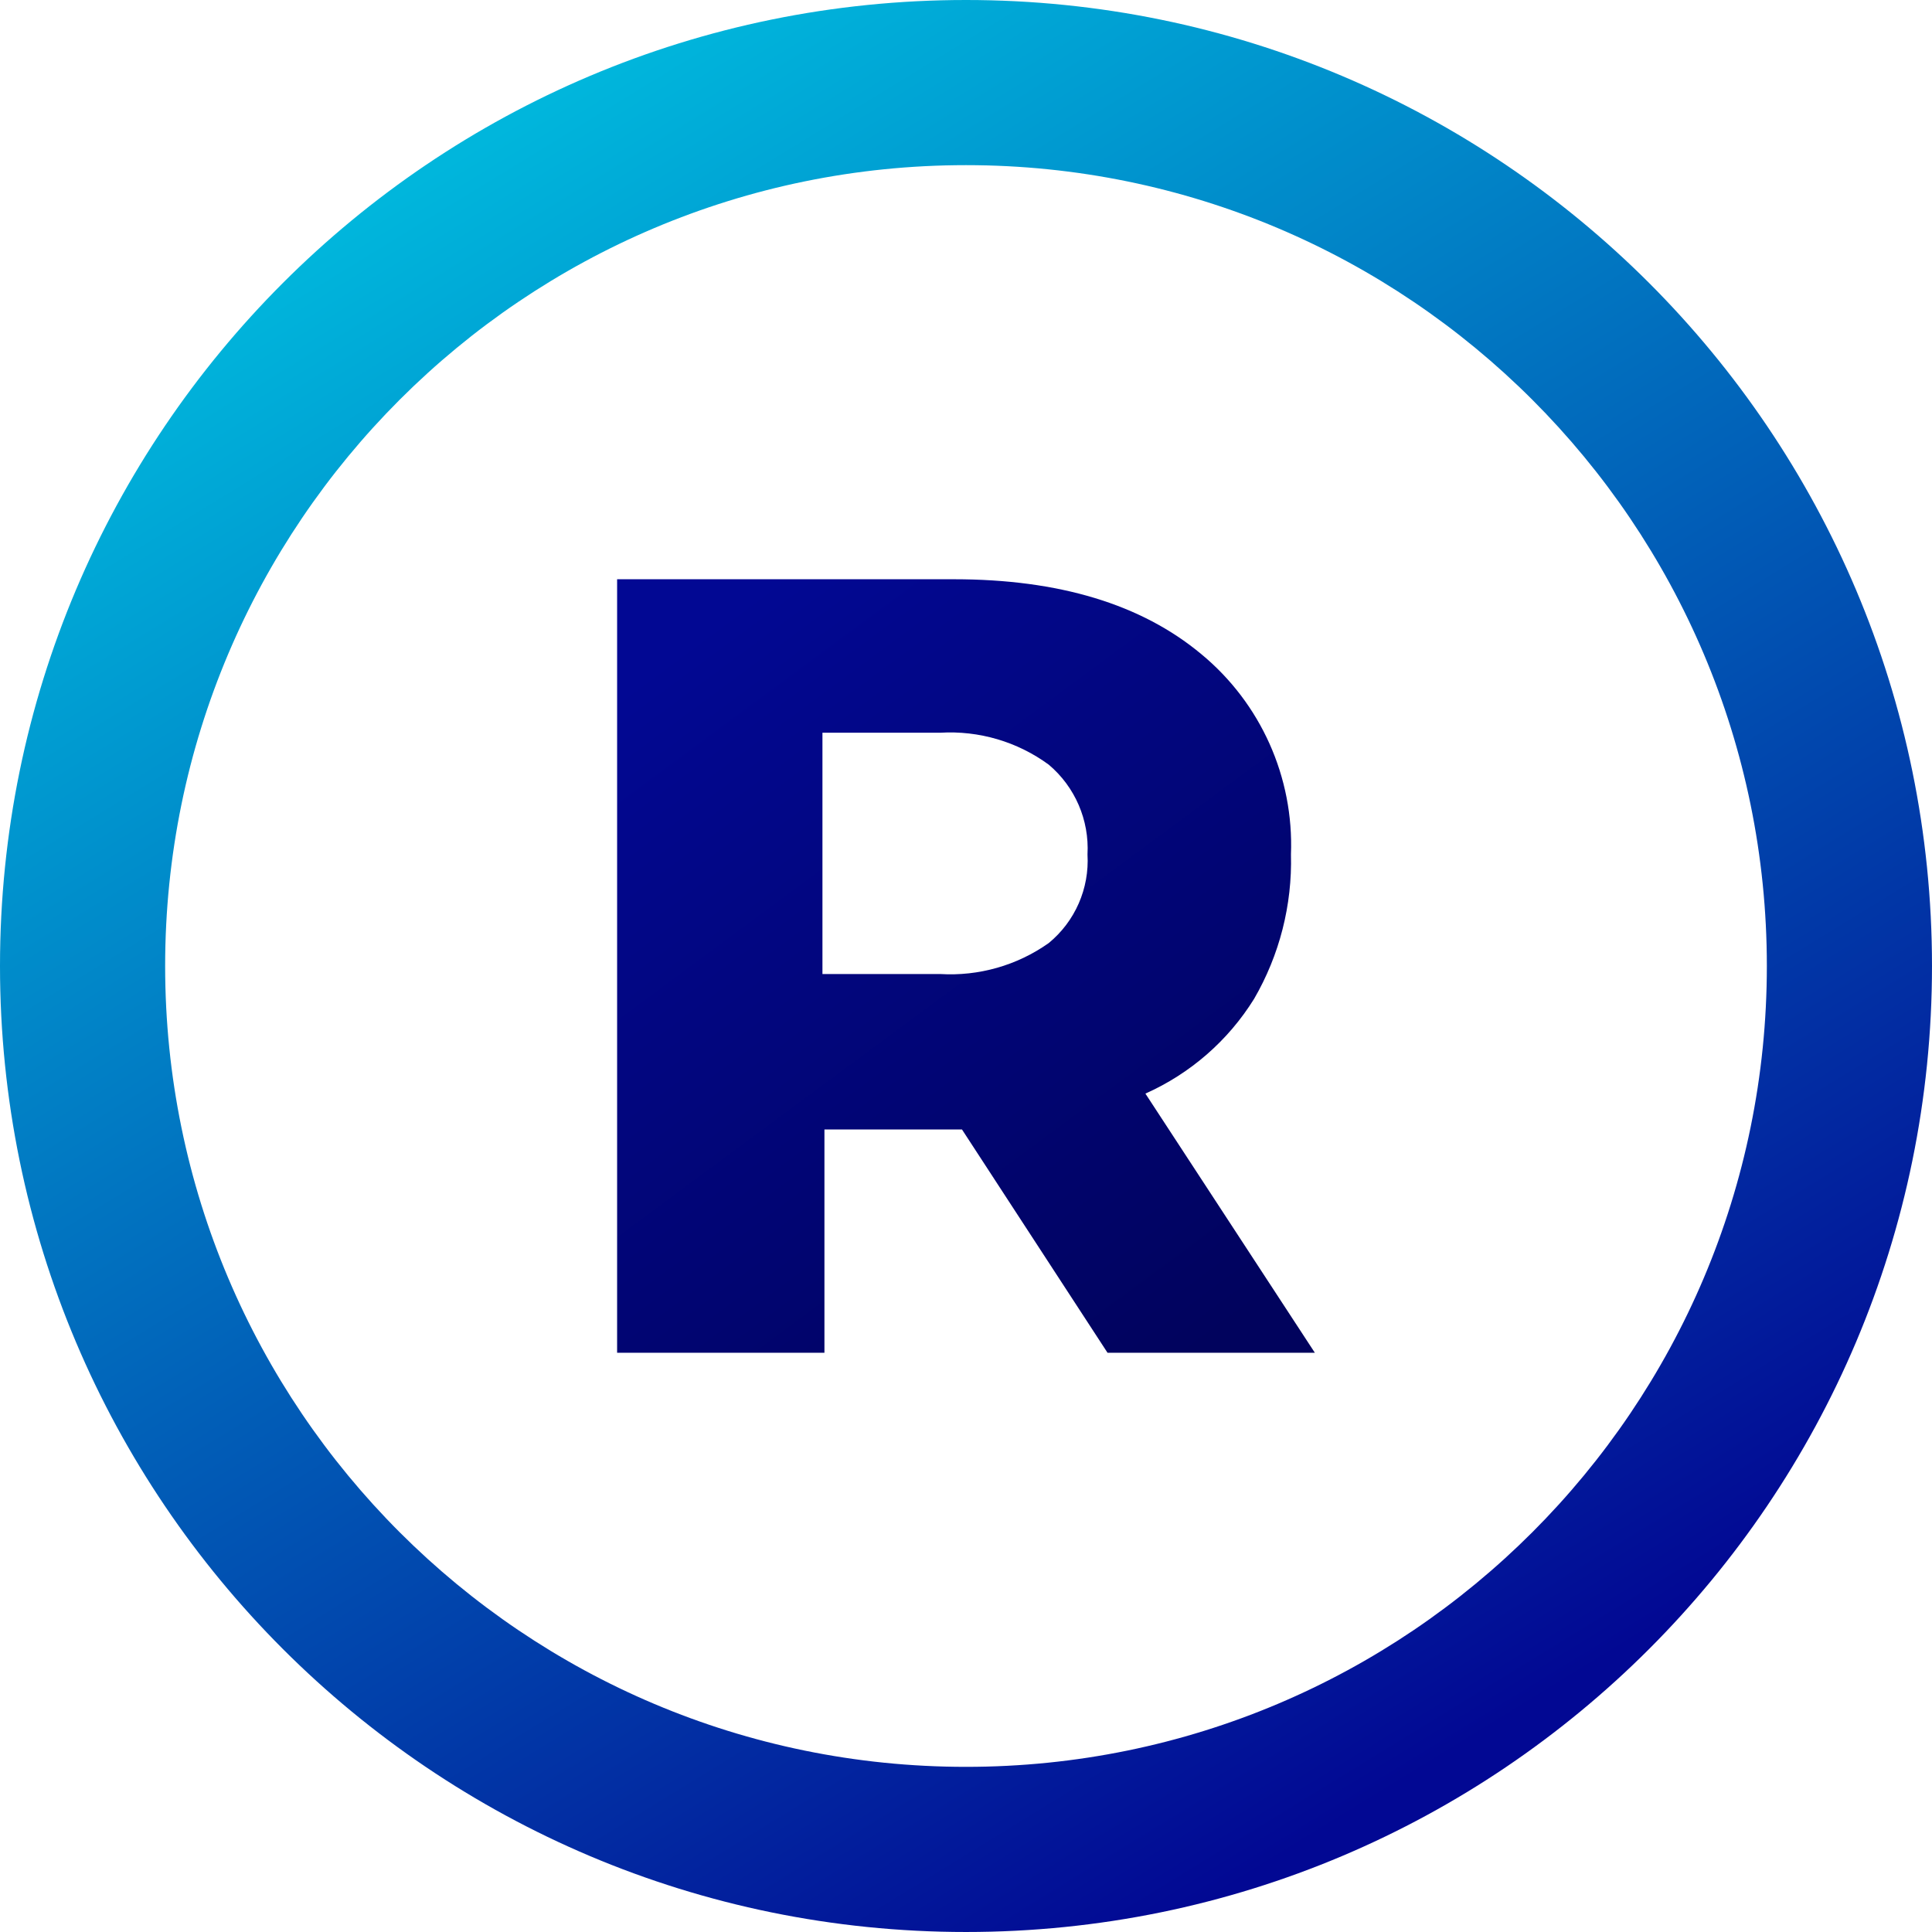
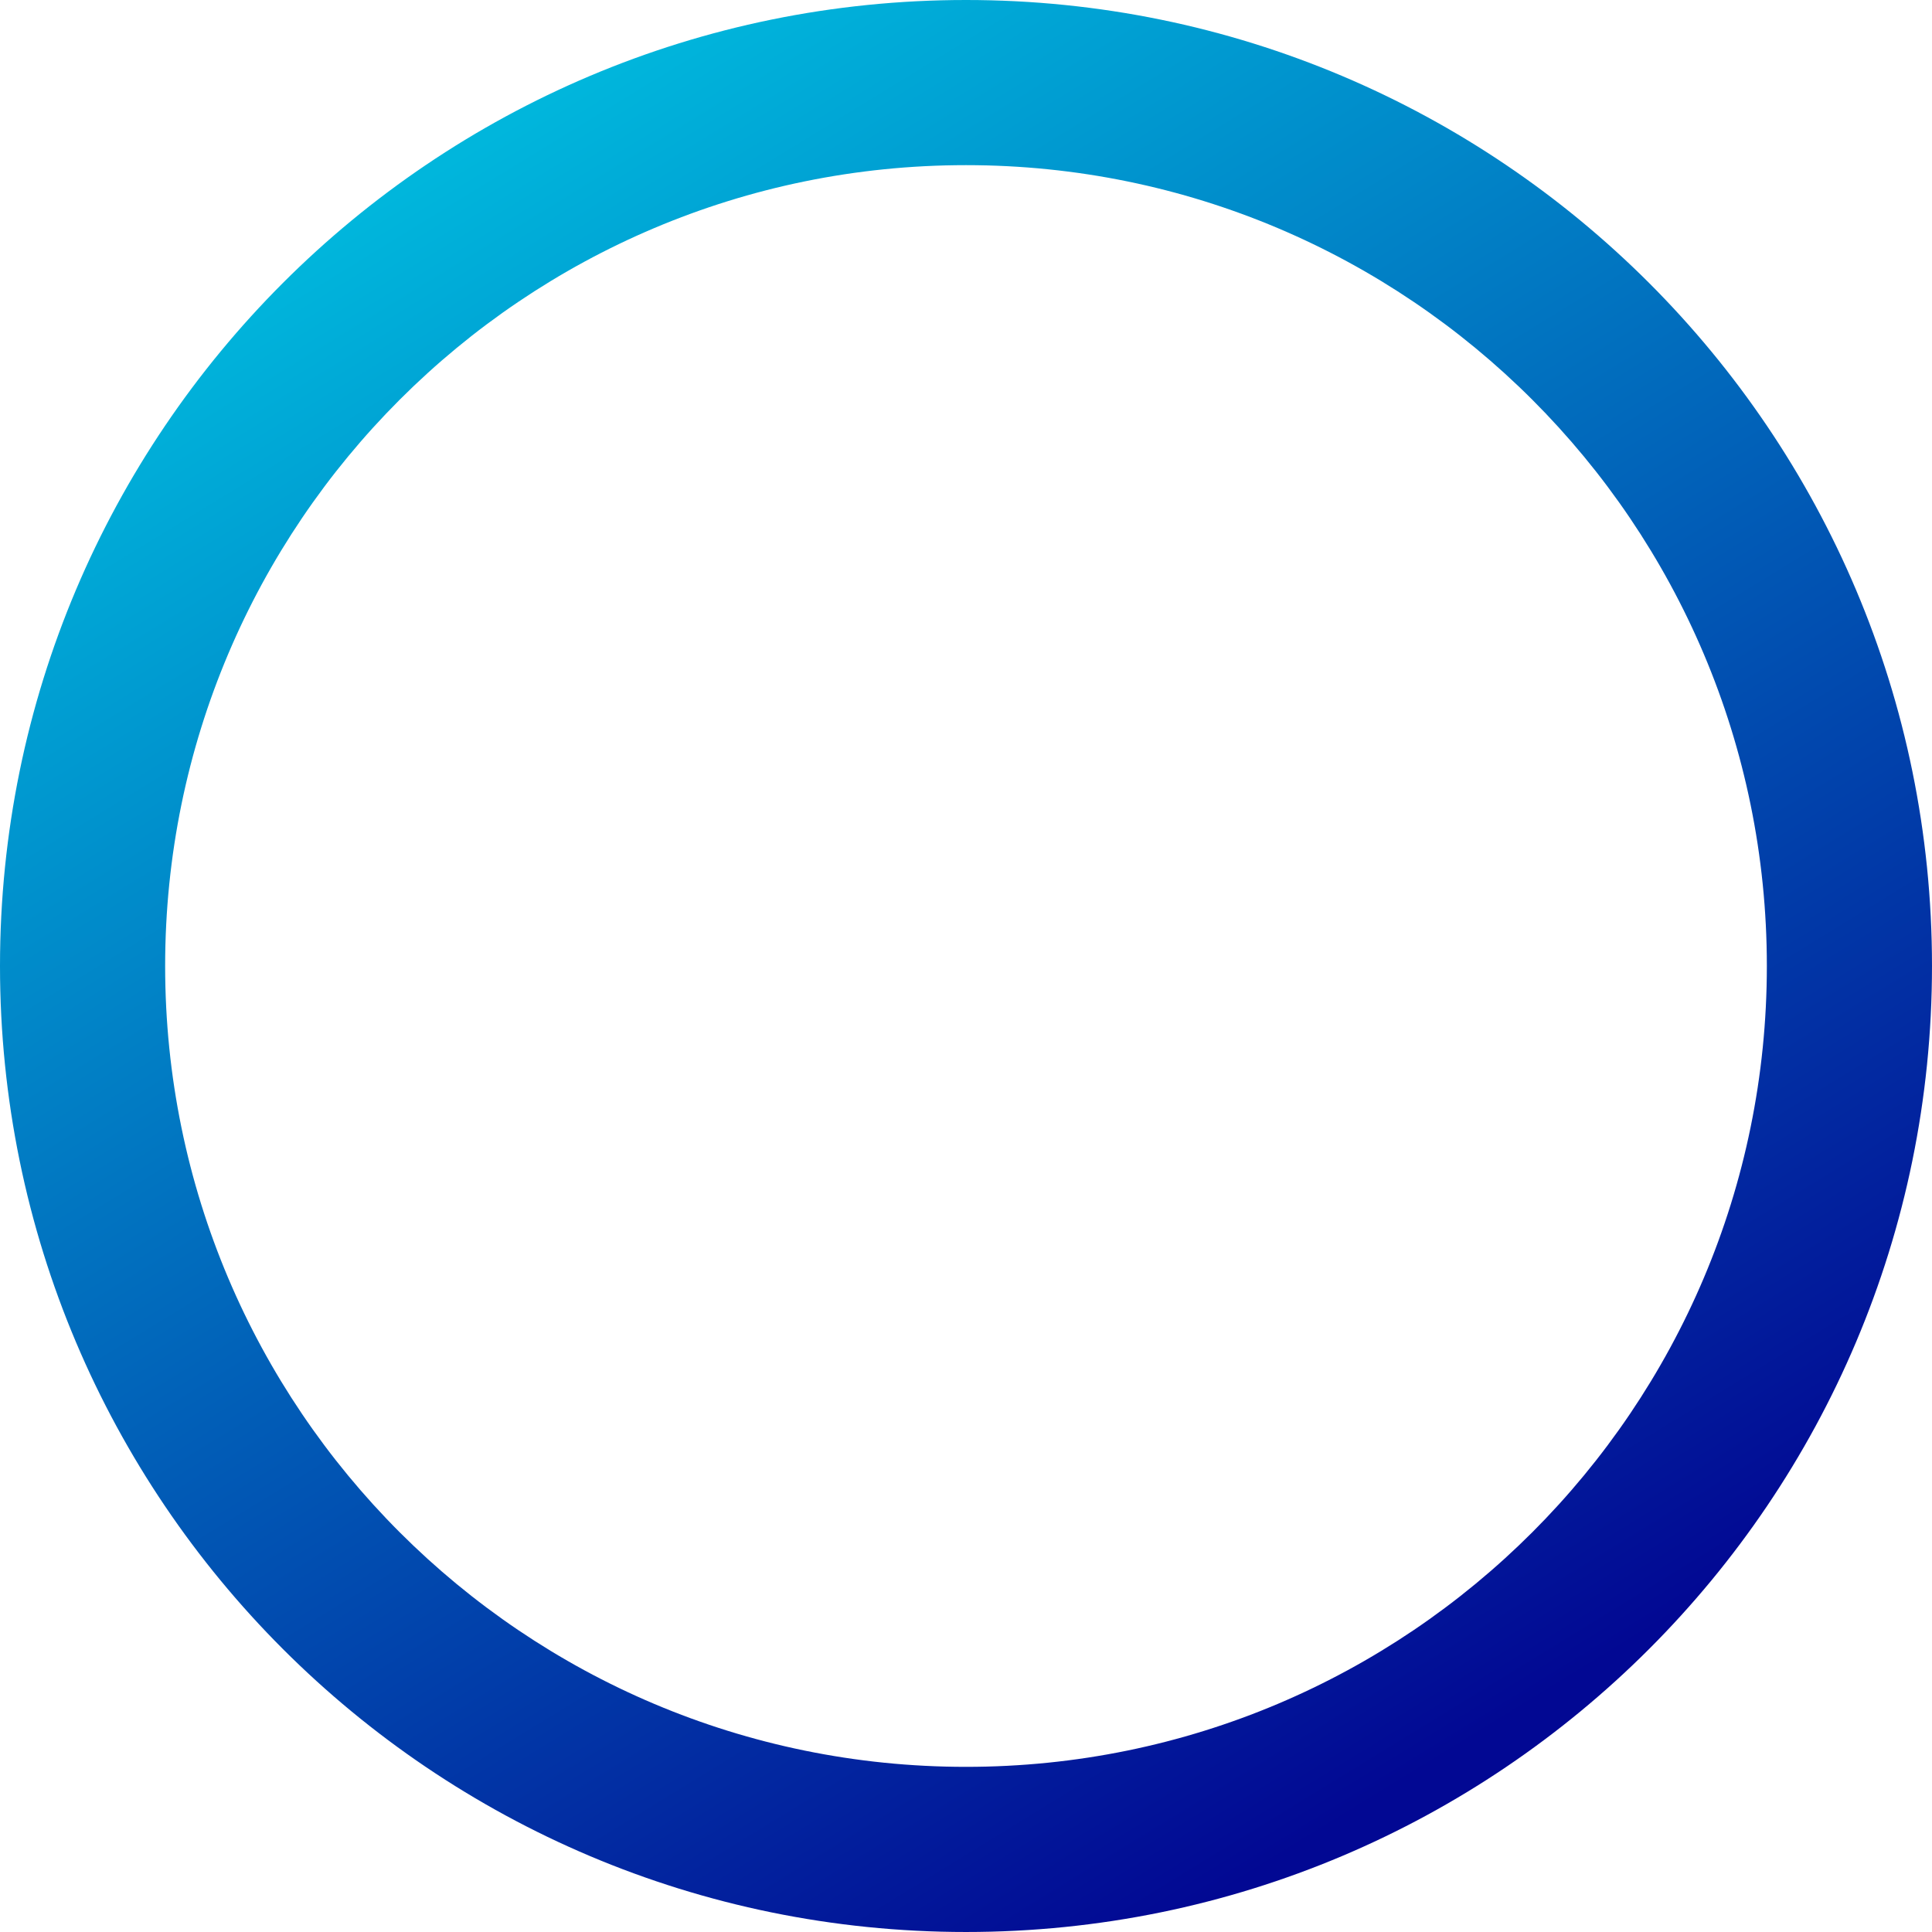
<svg xmlns="http://www.w3.org/2000/svg" version="1.1" id="Calque_1" x="0px" y="0px" viewBox="0 0 283.465 283.465" enable-background="new 0 0 283.465 283.465" xml:space="preserve">
  <g id="Groupe_12" transform="translate(-442.352 -266.268)">
    <linearGradient id="Tracé_5_1_" gradientUnits="userSpaceOnUse" x1="452.169" y1="538.958" x2="450.232" y2="541.856" gradientTransform="matrix(34.193 0 0 -37.906 -14850.205 20899.385)">
      <stop offset="0" style="stop-color:#01035D" />
      <stop offset="1" style="stop-color:#020893" />
    </linearGradient>
-     <path id="Tracé_5" fill="url(#Tracé_5_1_)" d="M610.407,426.722c6.585-2.932,12.139-7.772,15.943-13.895   c3.735-6.43,5.609-13.773,5.413-21.206c0.435-11.317-4.437-22.188-13.174-29.395c-8.782-7.313-20.872-10.97-36.269-10.97h-49.425   v113.49h30.419v-32.76h20.182l21.353,32.76h30.419L610.407,426.722z M596.222,404.635c-4.643,3.284-10.267,4.887-15.943,4.542   h-17.257v-35.401h17.257c5.698-0.346,11.337,1.311,15.943,4.683c3.859,3.255,5.966,8.133,5.689,13.173   C602.203,396.627,600.088,401.46,596.222,404.635L596.222,404.635z" />
    <linearGradient id="Tracé_6_1_" gradientUnits="userSpaceOnUse" x1="445.806" y1="547.342" x2="447.321" y2="544.872" gradientTransform="matrix(94.678 0 0 -94.678 -41696.598 52110.816)">
      <stop offset="0" style="stop-color:#00B6DC" />
      <stop offset="1" style="stop-color:#020893" />
    </linearGradient>
    <path id="Tracé_6" fill="url(#Tracé_6_1_)" d="M584.084,266.268c-78.277,0-141.732,63.456-141.732,141.732   c0,78.277,63.456,141.732,141.732,141.732c78.277,0,141.732-63.456,141.732-141.732   C725.817,329.724,662.361,266.268,584.084,266.268L584.084,266.268z M584.084,525.502c-64.895,0-117.502-52.607-117.502-117.502   s52.607-117.502,117.502-117.502S701.586,343.106,701.586,408S648.979,525.502,584.084,525.502L584.084,525.502z" />
  </g>
</svg>